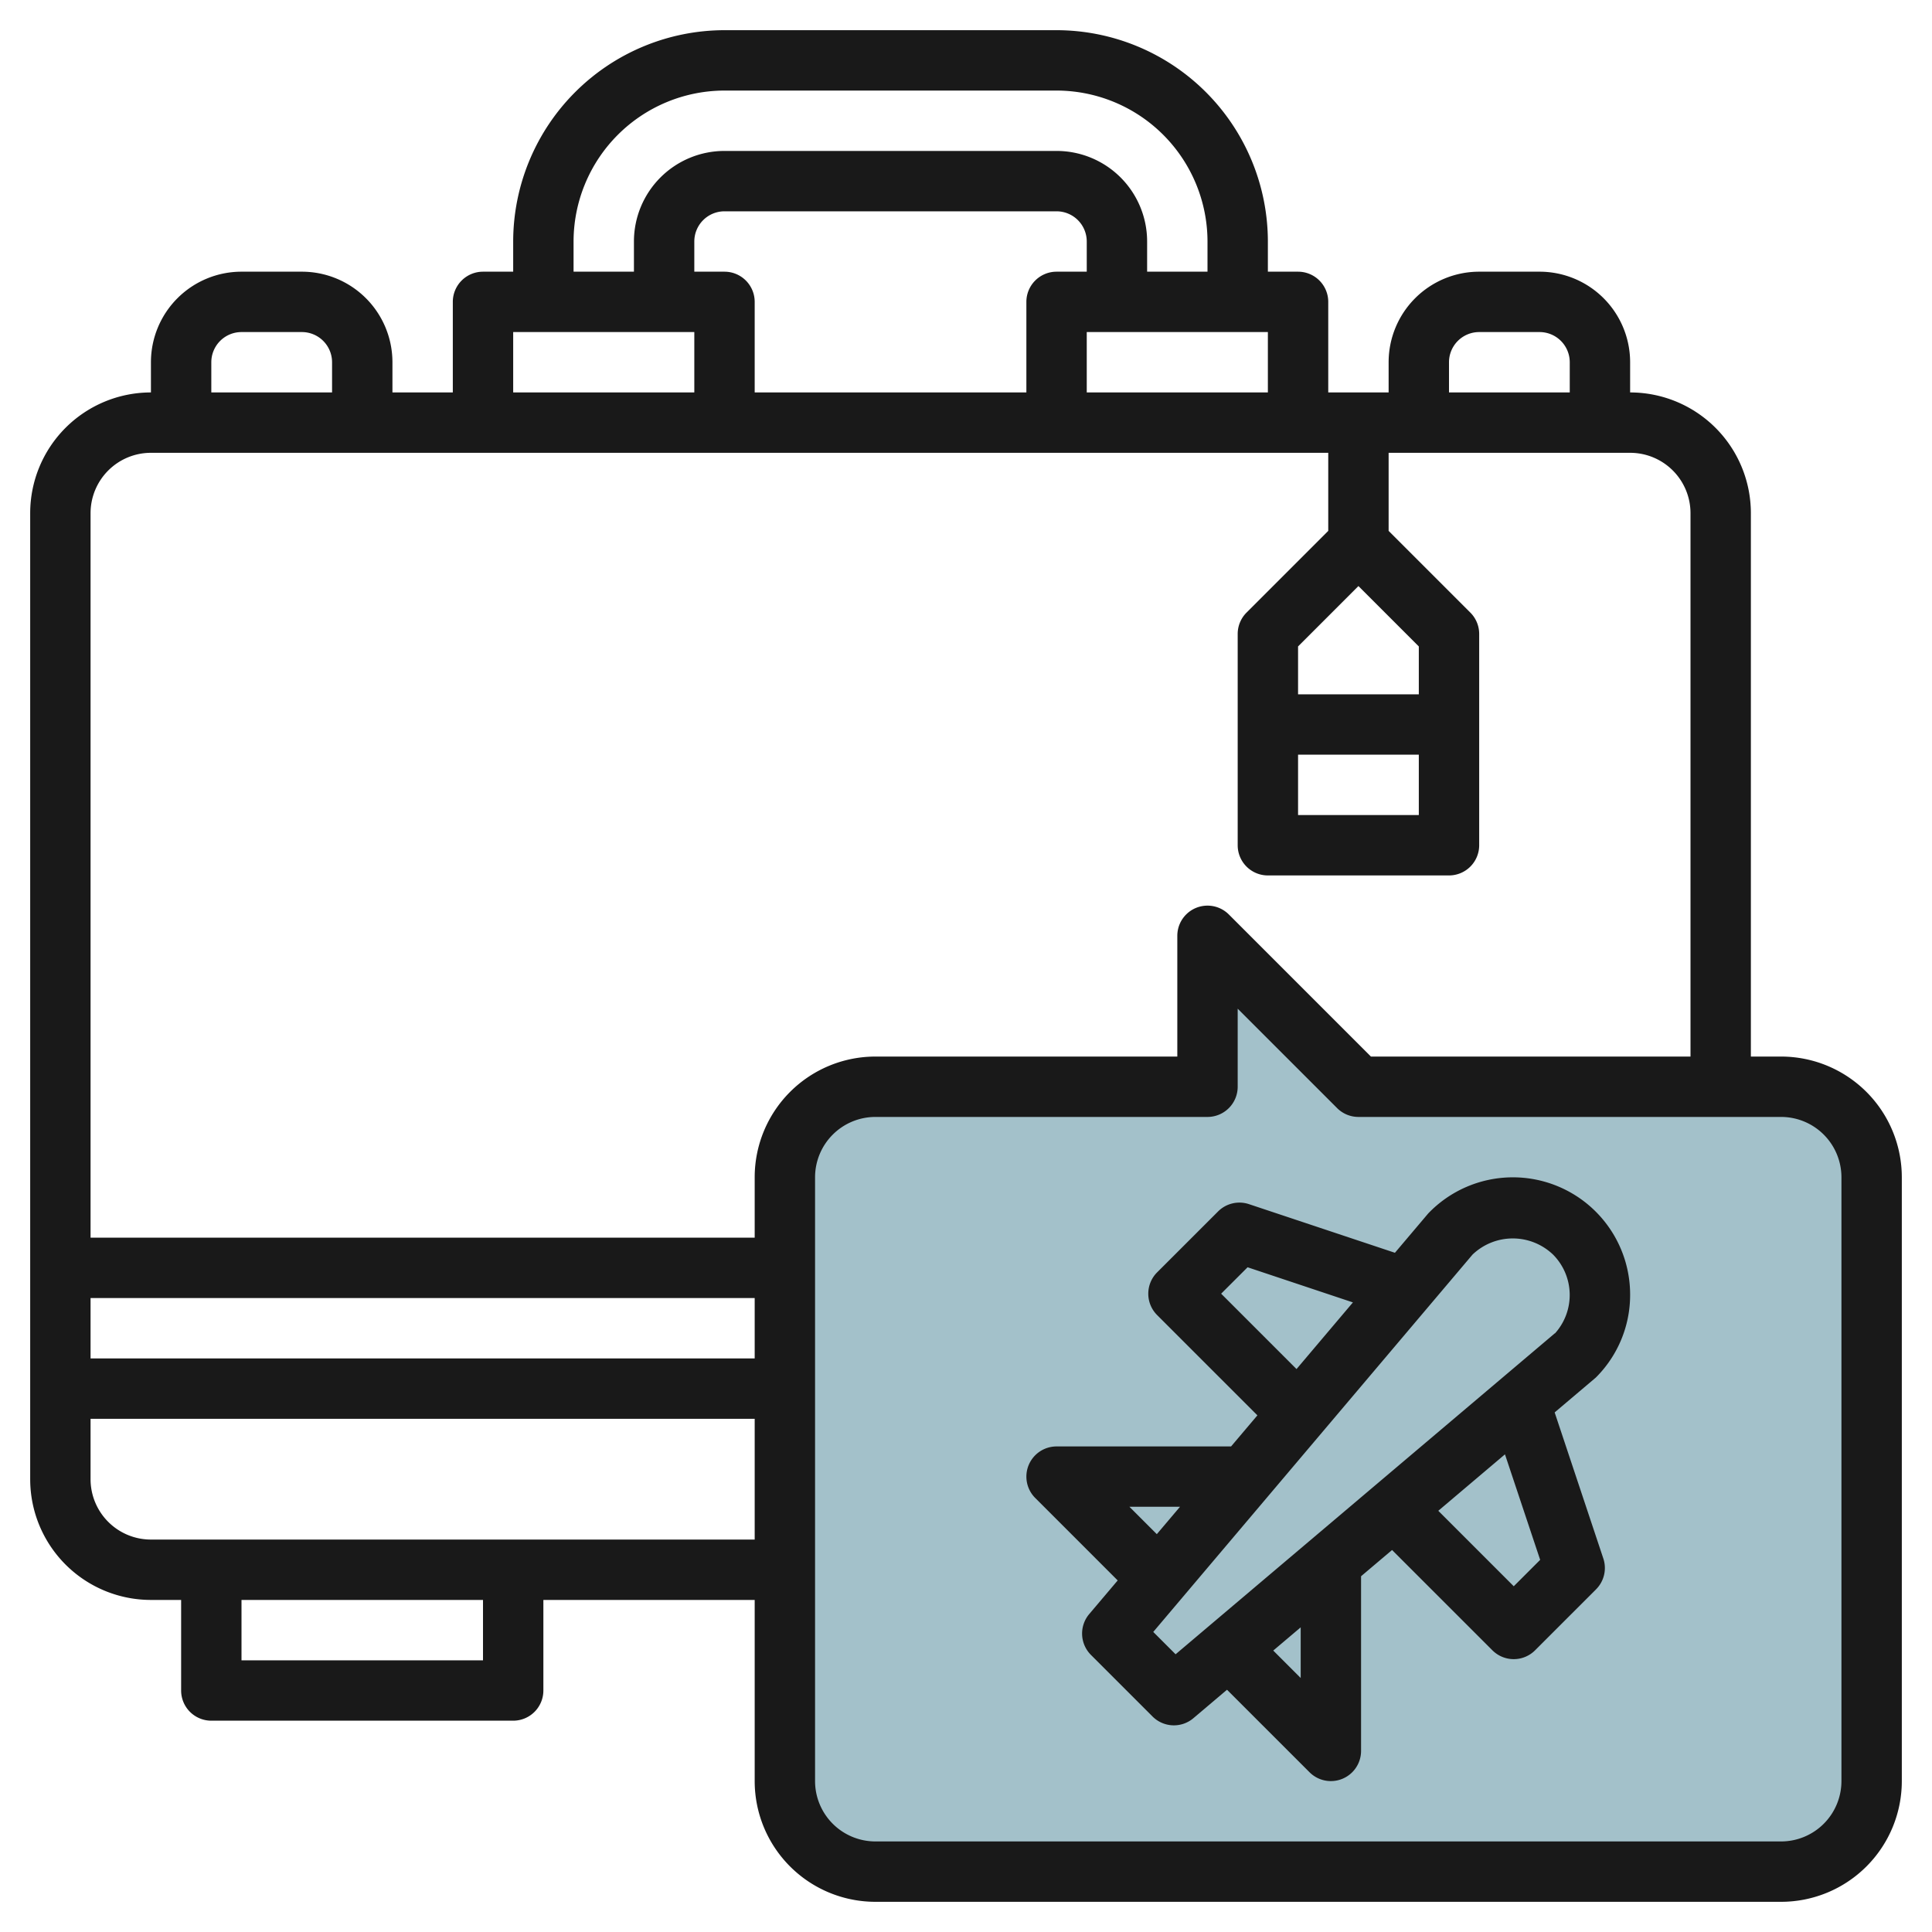
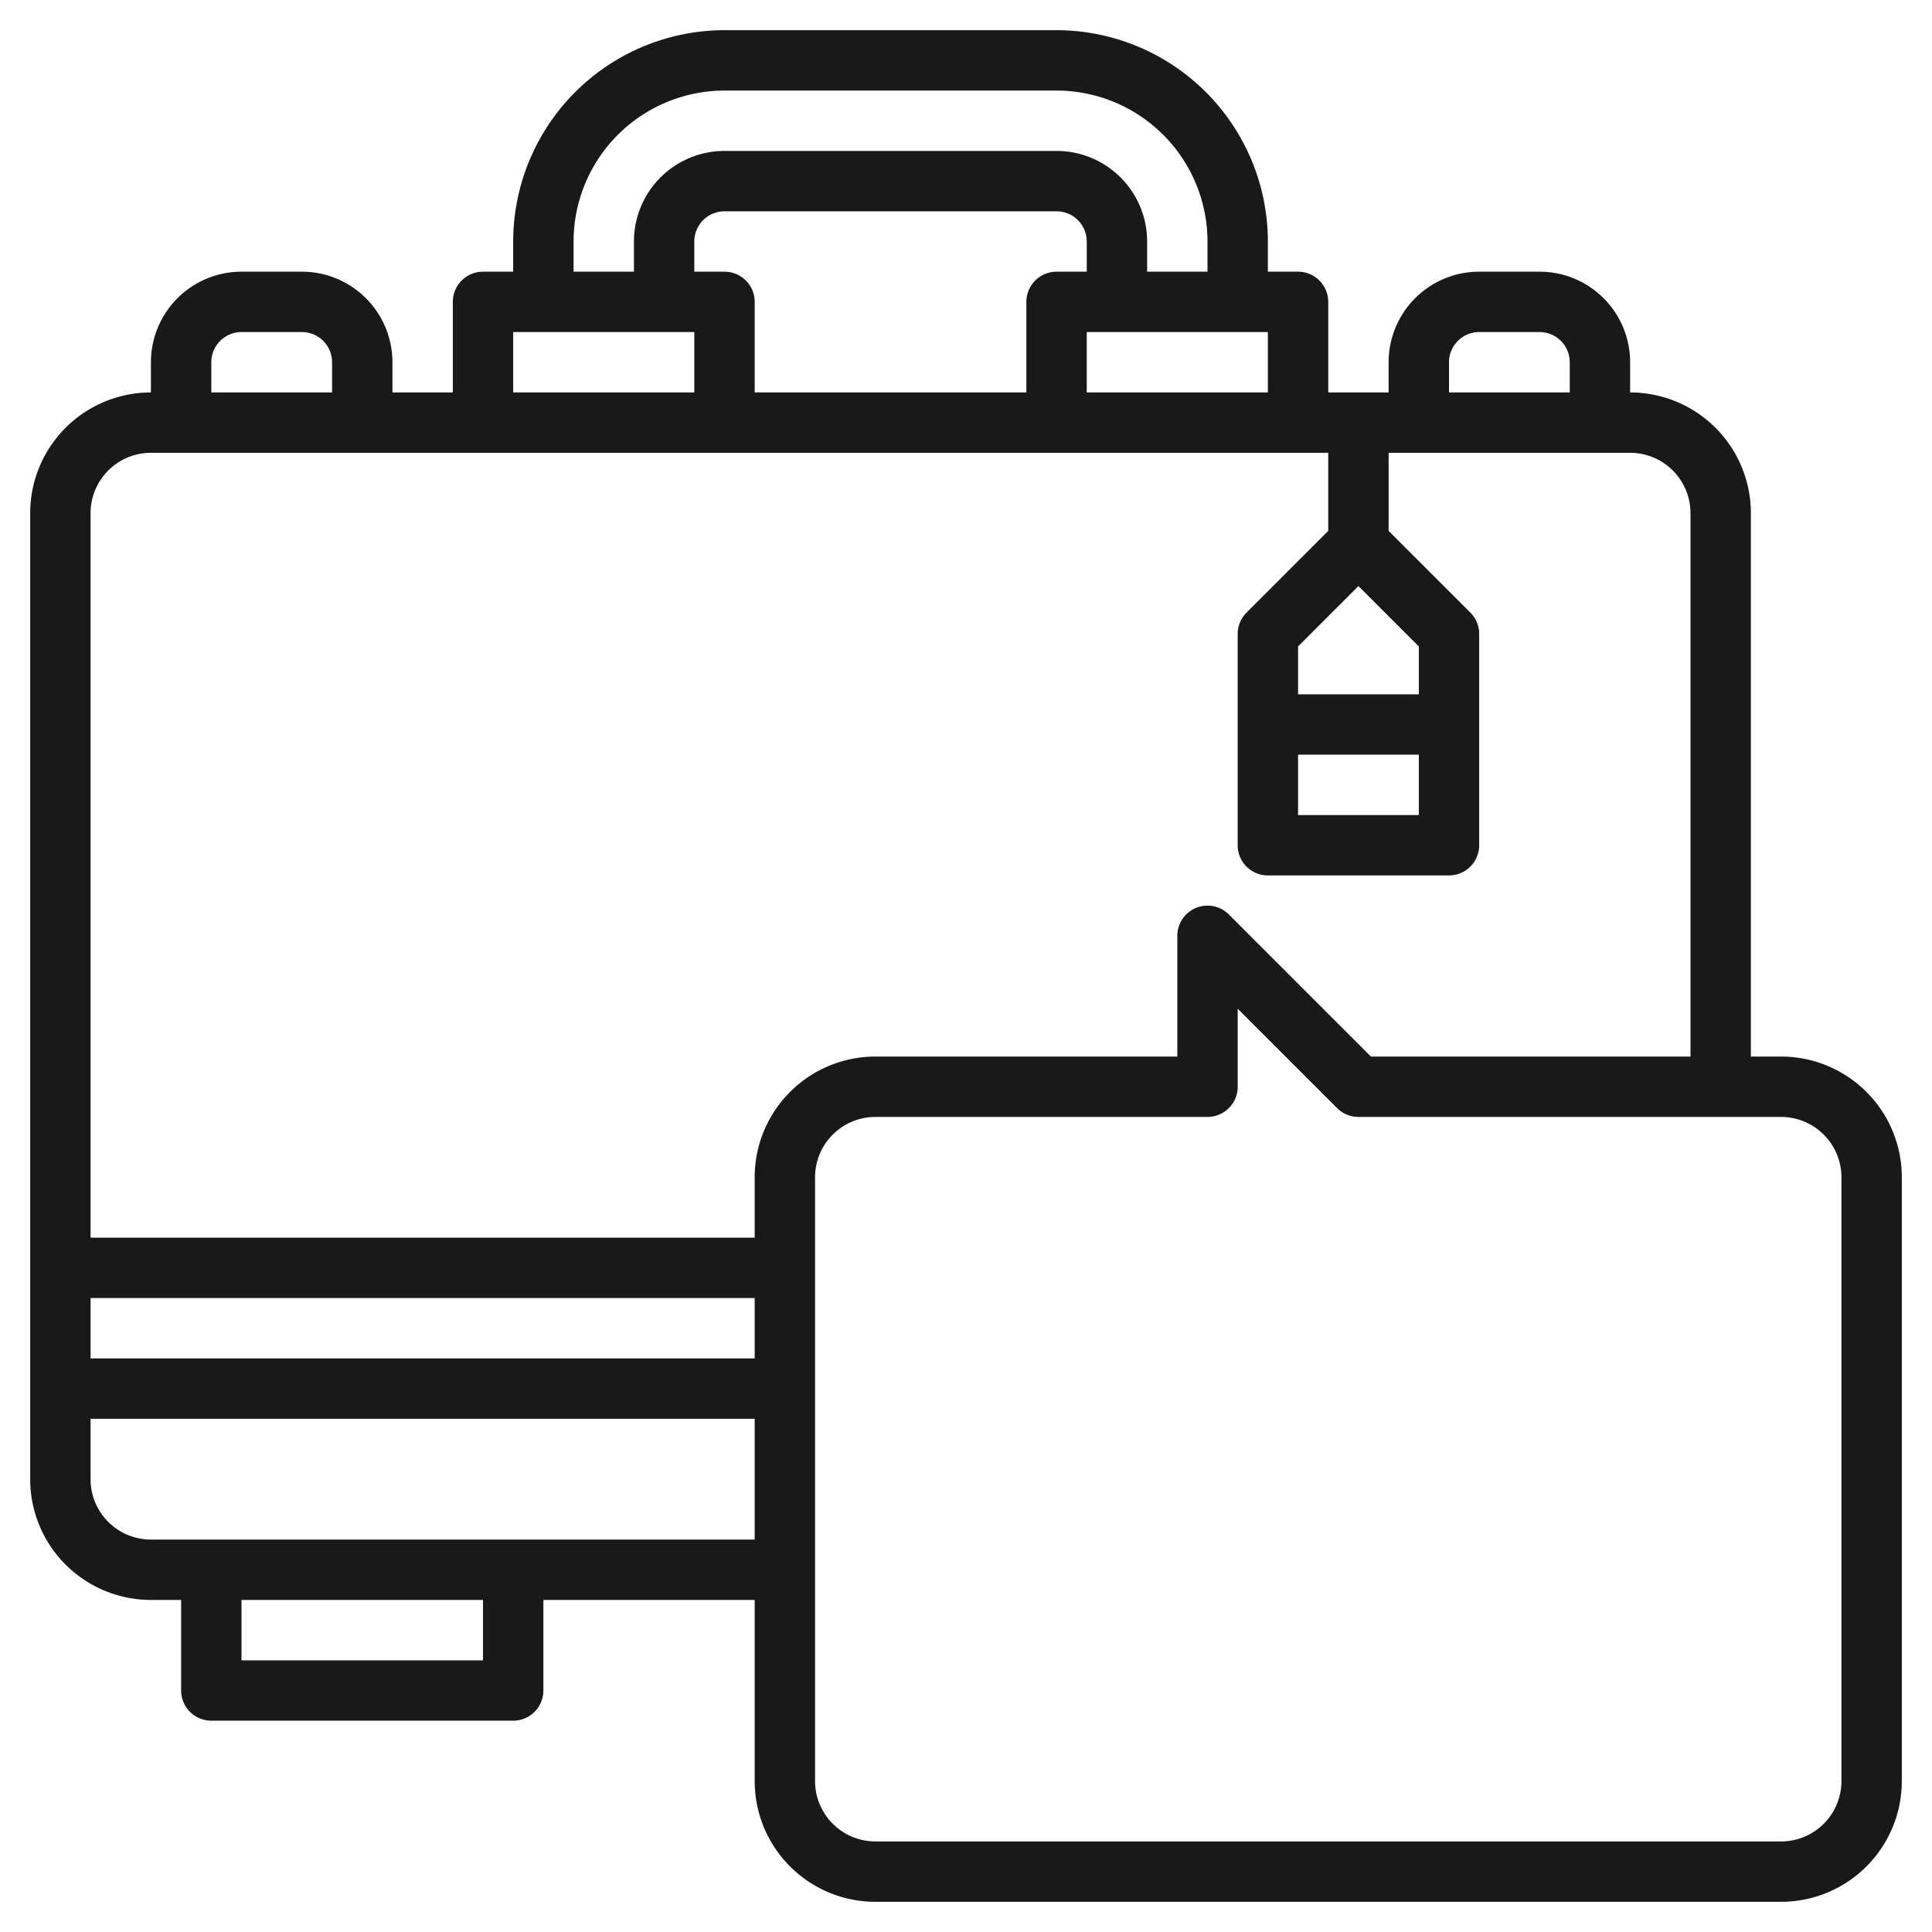
<svg xmlns="http://www.w3.org/2000/svg" id="Layer_3" data-name="Layer 3" viewBox="0 0 64 64" width="512" height="512">
-   <path d="M26,39V59a3,3,0,0,0,3,3H59a3,3,0,0,0,3-3V39a3,3,0,0,0-3-3H45l-5-5v5H29A3,3,0,0,0,26,39Z" style="fill:#a3c1ca" />
  <path d="M59,35H58V17a4,4,0,0,0-4-4V12a3,3,0,0,0-3-3H49a3,3,0,0,0-3,3v1H44V10a1,1,0,0,0-1-1H42V8a7.008,7.008,0,0,0-7-7H24a7.008,7.008,0,0,0-7,7V9H16a1,1,0,0,0-1,1v3H13V12a3,3,0,0,0-3-3H8a3,3,0,0,0-3,3v1a4,4,0,0,0-4,4V49a4,4,0,0,0,4,4H6v3a1,1,0,0,0,1,1H17a1,1,0,0,0,1-1V53h7v6a4,4,0,0,0,4,4H59a4,4,0,0,0,4-4V39A4,4,0,0,0,59,35ZM48,12a1,1,0,0,1,1-1h2a1,1,0,0,1,1,1v1H48ZM43,25h4v2H43Zm4-2H43V21.414l2-2,2,2ZM36,13V11h6v2ZM24,9H23V8a1,1,0,0,1,1-1H35a1,1,0,0,1,1,1V9H35a1,1,0,0,0-1,1v3H25V10A1,1,0,0,0,24,9ZM19,8a5.006,5.006,0,0,1,5-5H35a5.006,5.006,0,0,1,5,5V9H38V8a3,3,0,0,0-3-3H24a3,3,0,0,0-3,3V9H19Zm-2,3h6v2H17ZM7,12a1,1,0,0,1,1-1h2a1,1,0,0,1,1,1v1H7ZM3,43H25v2H3ZM16,55H8V53h8ZM5,51a2,2,0,0,1-2-2V47H25v4ZM25,39v2H3V17a2,2,0,0,1,2-2H44v2.586l-2.707,2.707A1,1,0,0,0,41,21v7a1,1,0,0,0,1,1h6a1,1,0,0,0,1-1V21a1,1,0,0,0-.293-.707L46,17.586V15h8a2,2,0,0,1,2,2V35H45.414l-4.707-4.707A1,1,0,0,0,39,31v4H29A4,4,0,0,0,25,39ZM61,59a2,2,0,0,1-2,2H29a2,2,0,0,1-2-2V39a2,2,0,0,1,2-2H40a1,1,0,0,0,1-1V33.414l3.293,3.293A1,1,0,0,0,45,37H59a2,2,0,0,1,2,2Z" style="fill:#191919" />
-   <path d="M54,42.887A3.884,3.884,0,0,0,47.309,40.2l-1.1,1.3-4.835-1.611a1,1,0,0,0-1.023.241l-2.02,2.019a1,1,0,0,0,0,1.414l3.322,3.322-.872,1.03H35a1,1,0,0,0-.707,1.707l2.732,2.732-.943,1.114a1,1,0,0,0,.057,1.353l2.041,2.041a1,1,0,0,0,1.352.056l1.114-.943,2.734,2.733A1,1,0,0,0,45.087,58V52.215l1.027-.869,3.323,3.322a1,1,0,0,0,1.415,0l2.019-2.019a1,1,0,0,0,.241-1.023L51.5,46.788l1.362-1.153A3.858,3.858,0,0,0,54,42.887Zm-13.548-.032.876-.875,3.489,1.164-1.868,2.208Zm-3.038,7.059h1.675l-.768.907Zm5.673,5.672-.909-.909.909-.769Zm7.933-3.914-.875.875-2.5-2.5,2.209-1.87Zm.489-7.507L38.943,54.8l-.74-.74,10.576-12.5a1.93,1.93,0,0,1,2.668,0,1.9,1.9,0,0,1,.062,2.612Z" style="fill:#191919" />
</svg>